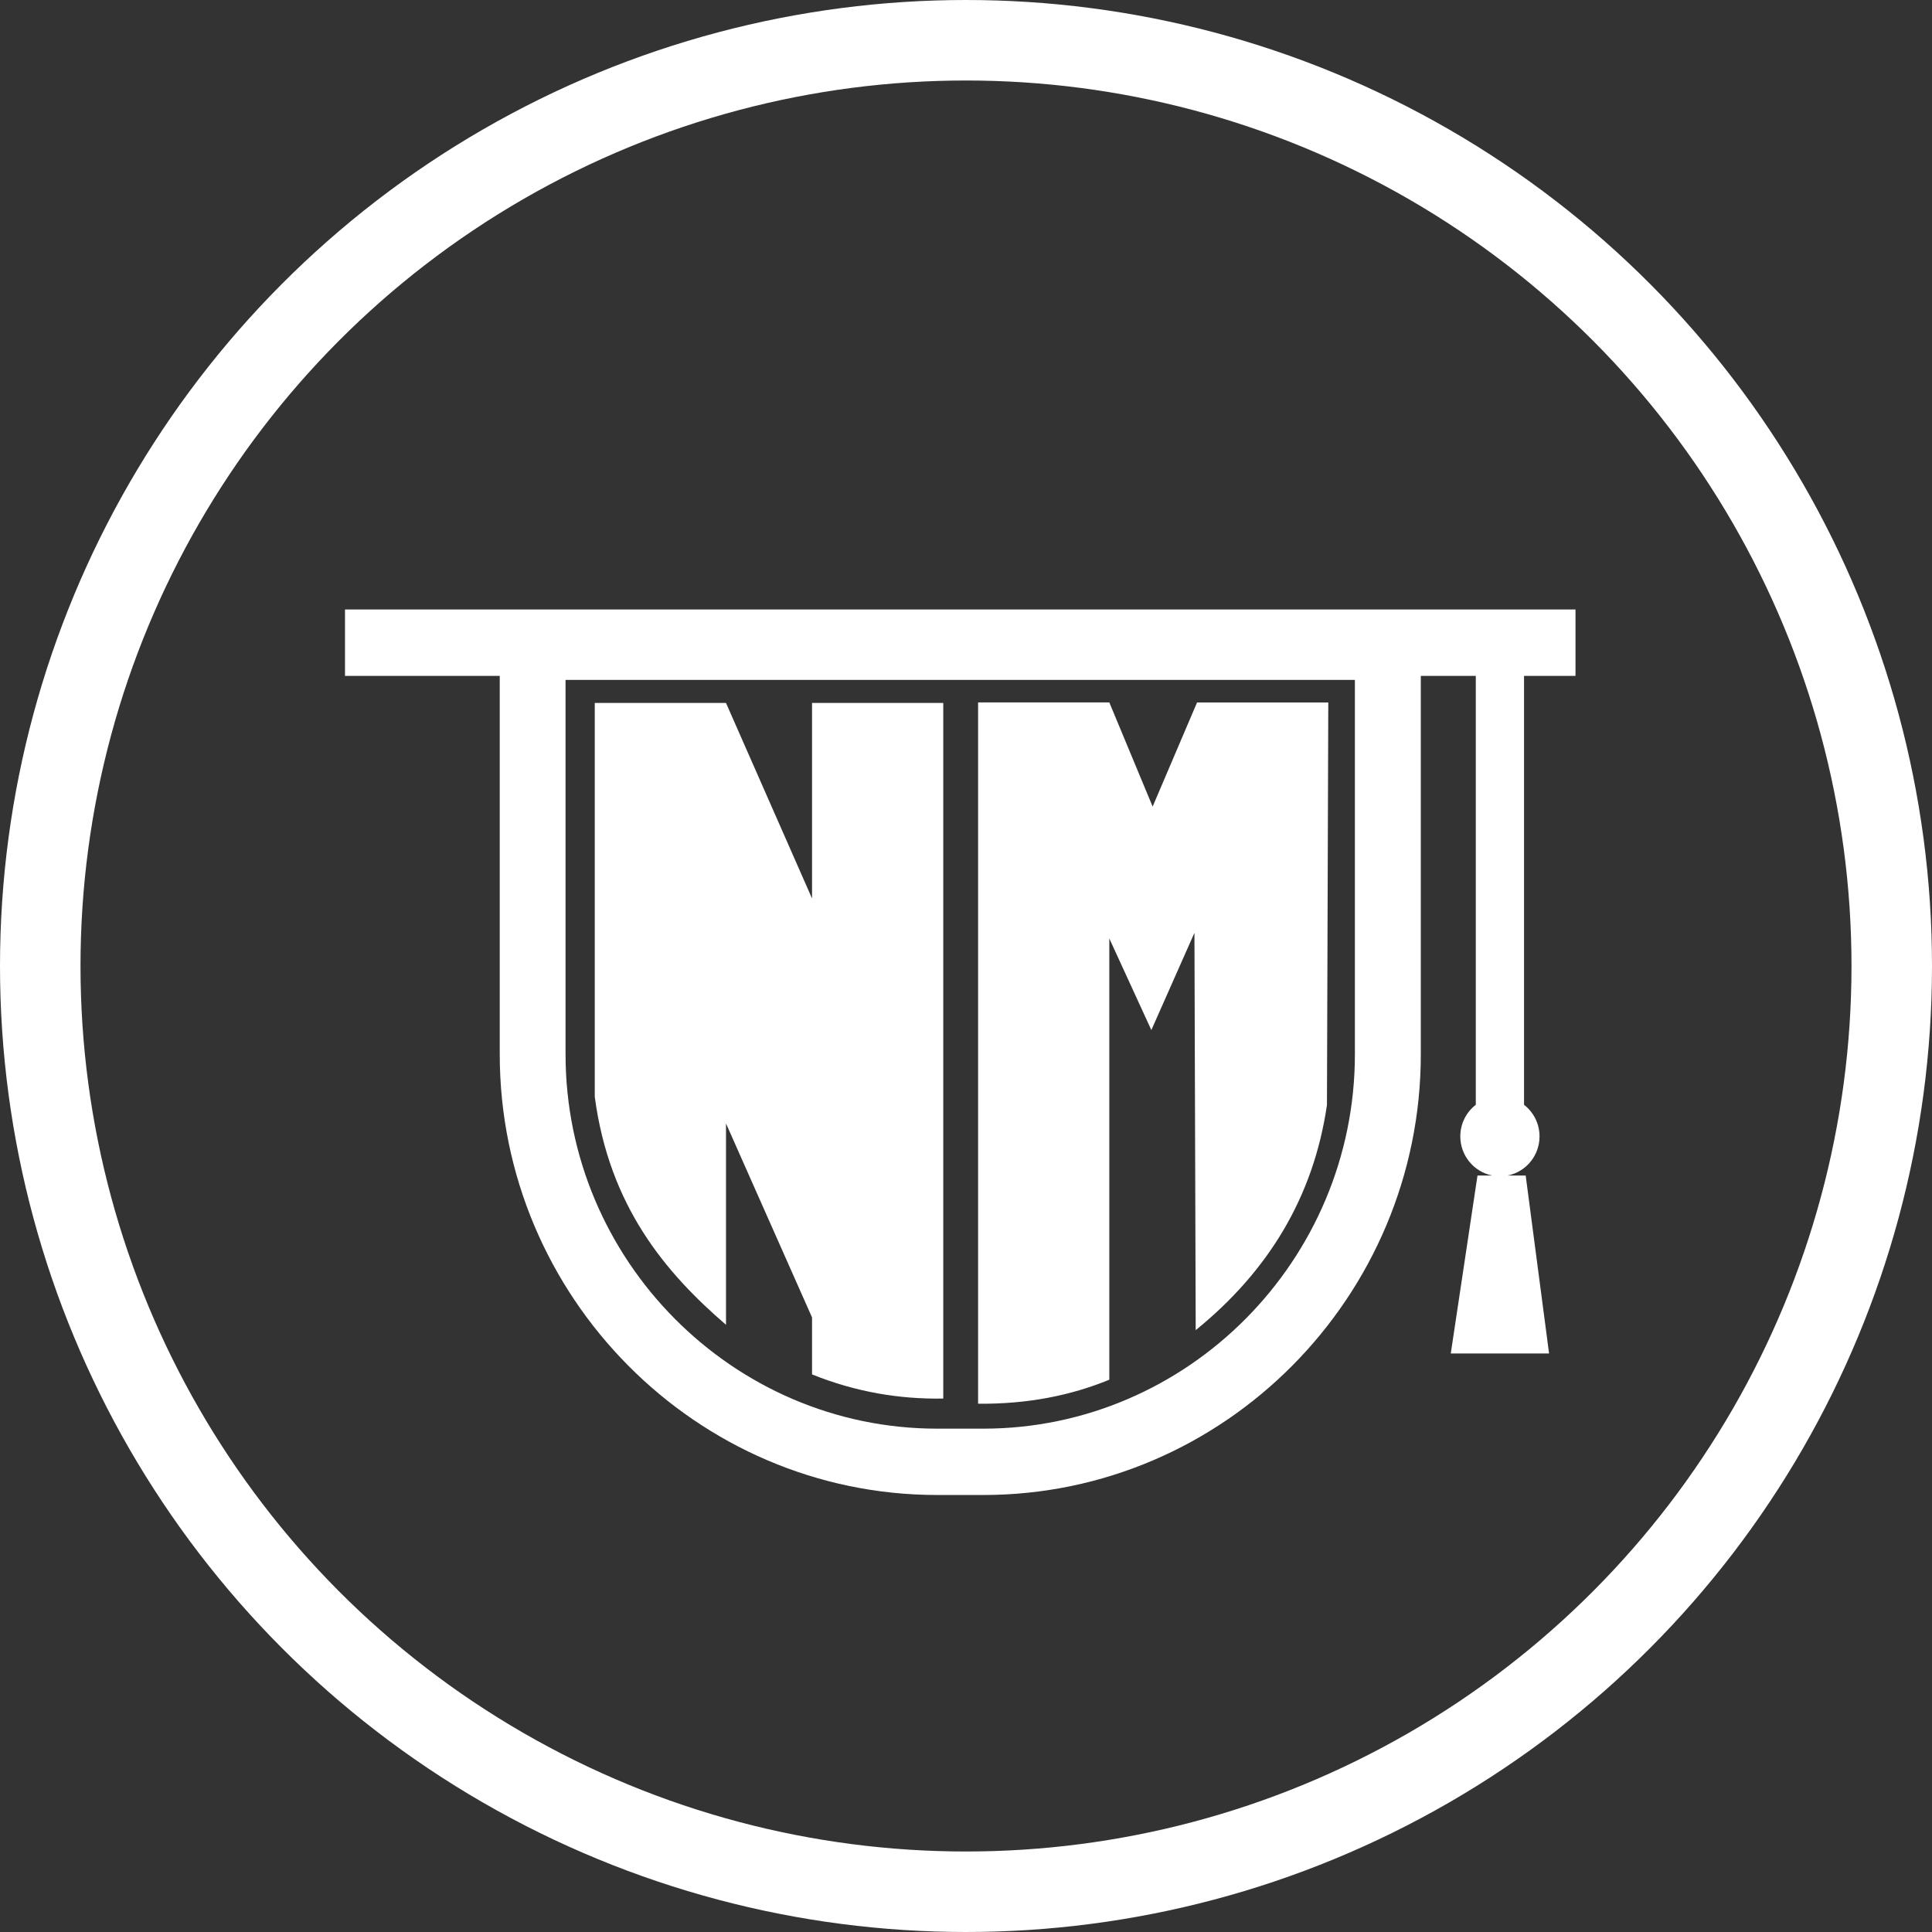
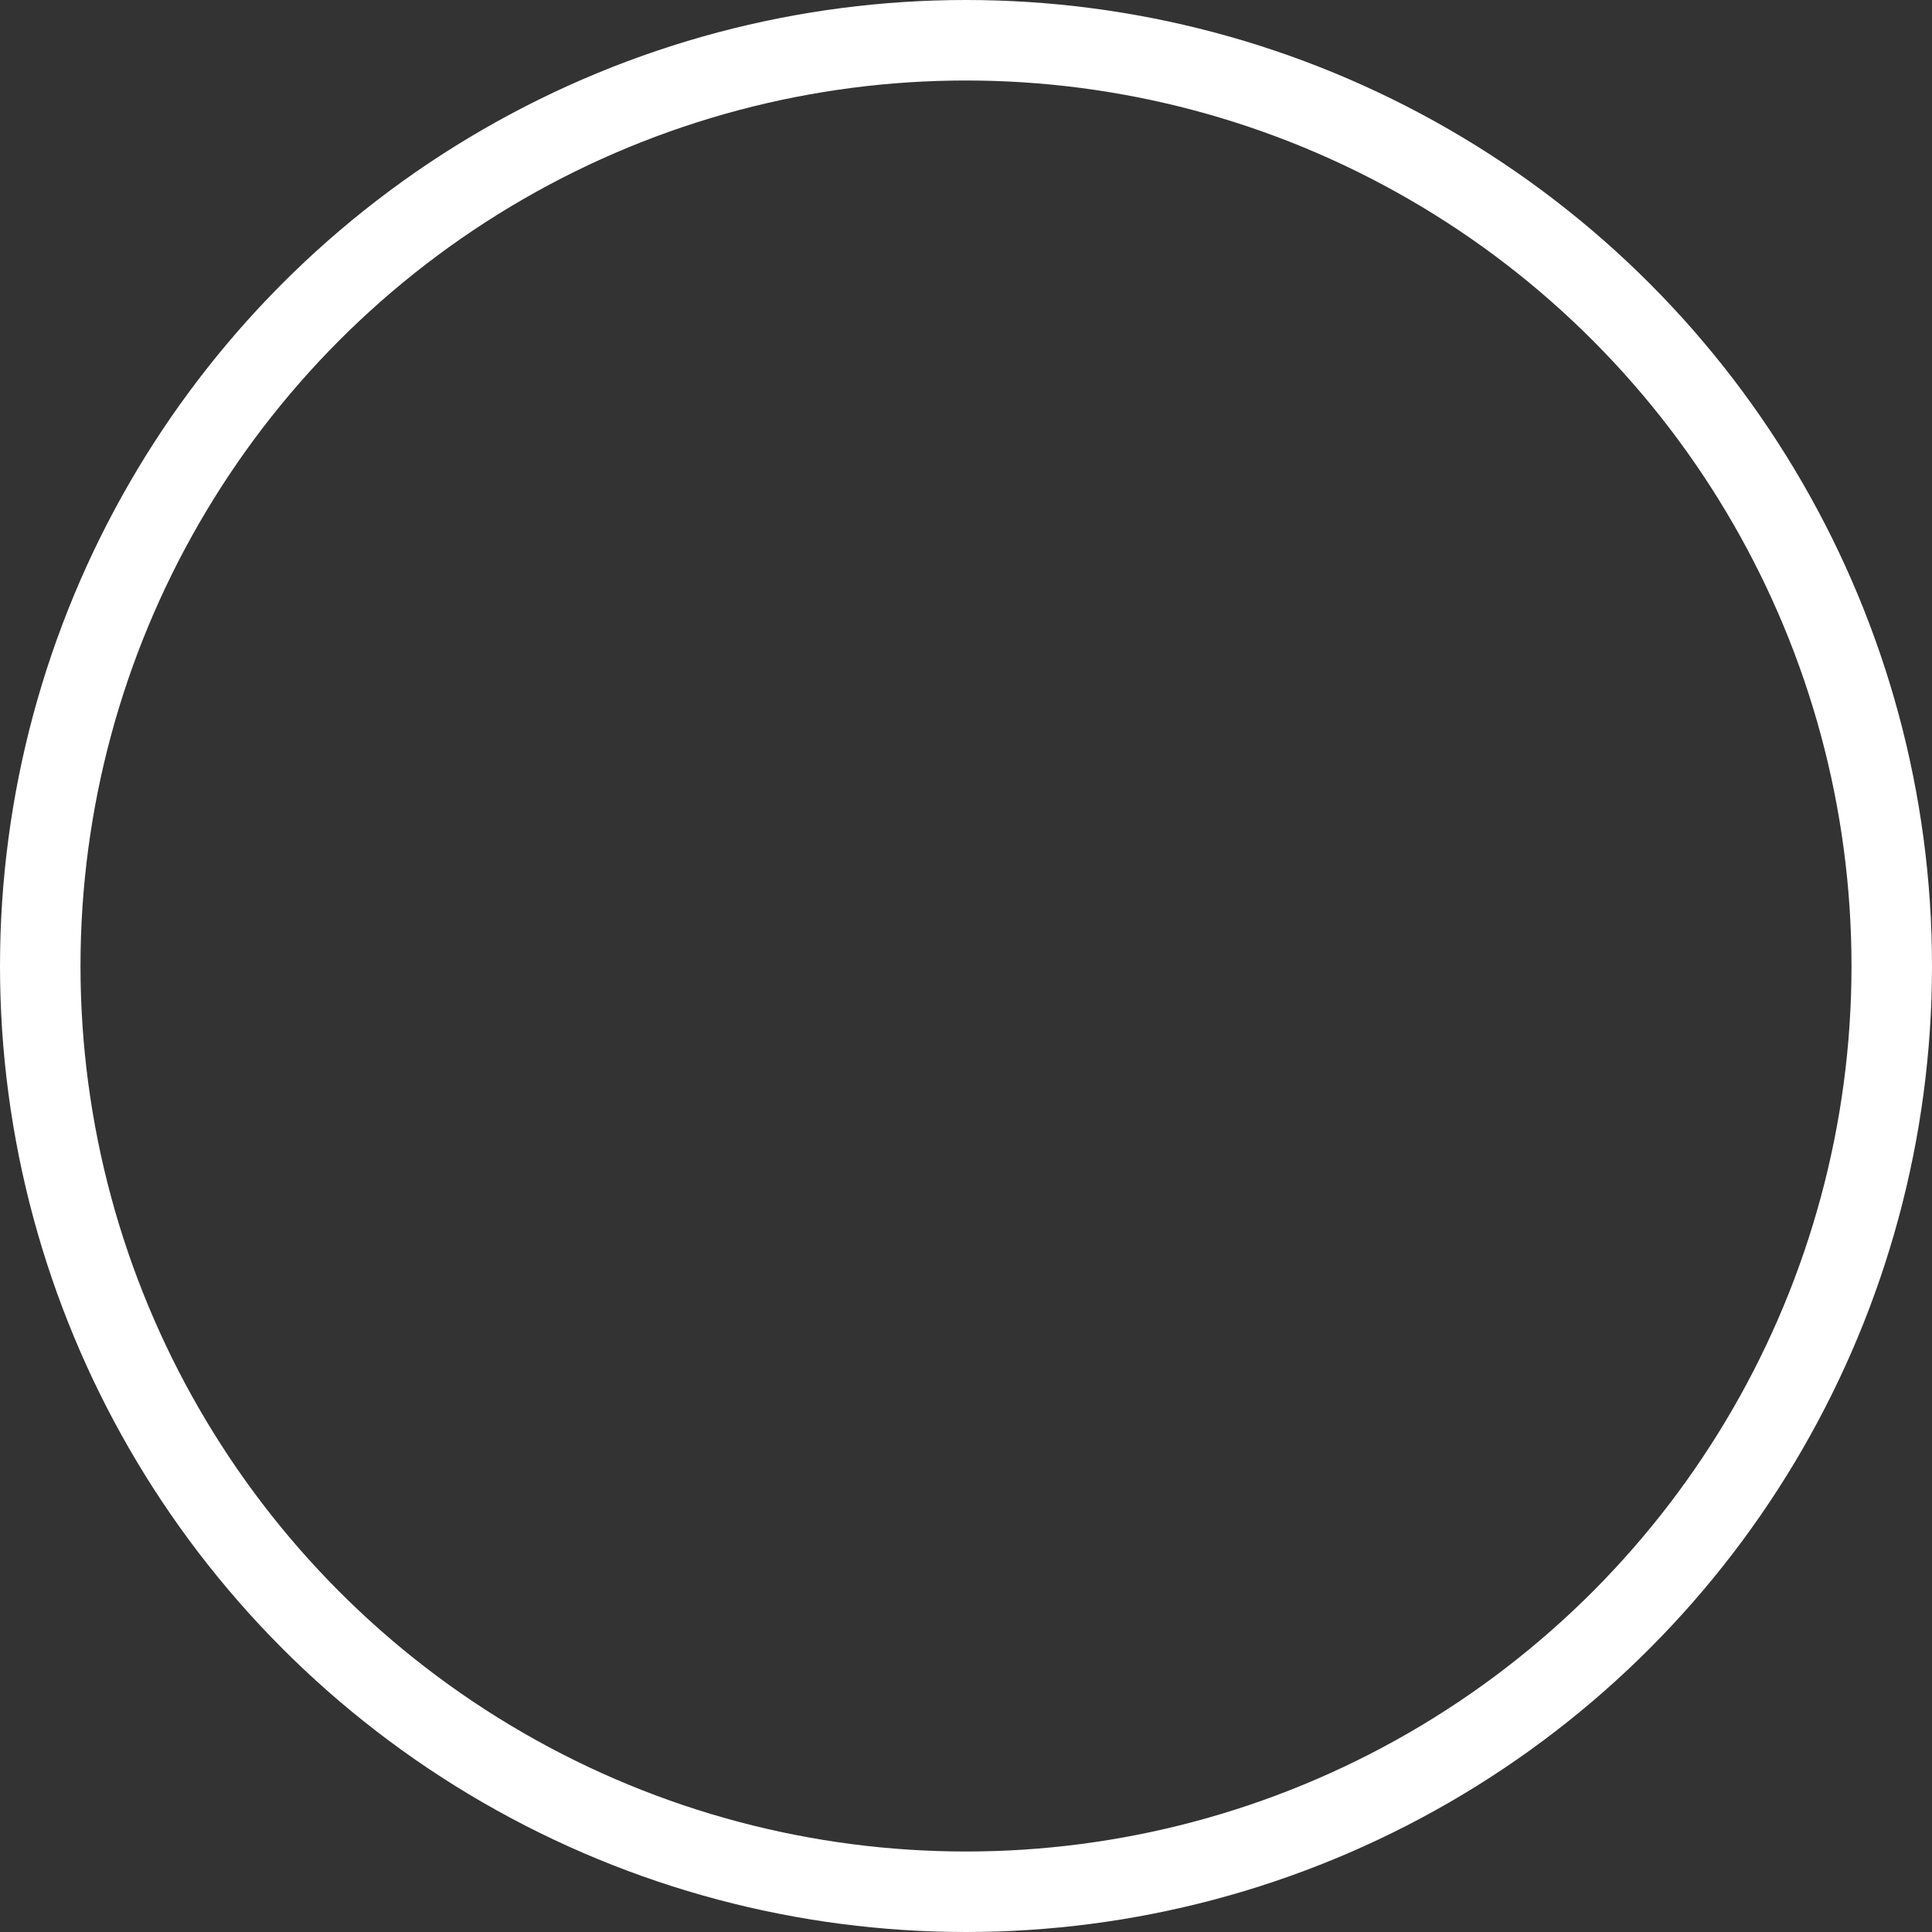
<svg xmlns="http://www.w3.org/2000/svg" width="168" height="168" viewBox="0 0 168 168" fill="none">
  <rect x="0" y="0" width="168" height="168" fill="#333333" stroke="none" />
-   <path fill-rule="evenodd" clip-rule="evenodd" d="M123.549 58.774V91.674C123.549 112.767 106.442 130 85.51 130H81.495C60.563 130 43.456 112.767 43.456 91.674V58.774H30V53H137V58.774H132.525V96.069C133.344 96.703 133.872 97.703 133.872 98.818C133.872 100.5 132.684 101.901 131.104 102.218H132.668L134.702 117.695H126.154L128.478 102.218H129.751C128.177 101.901 126.983 100.5 126.983 98.818C126.983 97.697 127.511 96.698 128.33 96.069V58.774H123.544H123.549ZM85.051 61.08V122.063C89.33 122.105 93.102 121.355 96.462 119.974V81.607L100.118 89.57L103.864 81.115C103.901 92.632 103.938 104.148 103.975 115.665C110.246 110.573 114.214 104.138 115.387 96.085L115.503 61.085H104.091L100.229 70.138L96.462 61.08H85.051ZM51.719 61.127V95.371C52.982 104.894 57.869 110.668 63.131 115.2V97.692C65.624 103.318 68.118 108.939 70.612 114.56V119.514C74.431 121.053 78.235 121.677 82.023 121.614V61.127H70.612V78.127L63.131 61.127H51.719ZM49.178 59.123V91.674C49.178 109.579 63.717 124.231 81.49 124.231H85.505C103.278 124.231 117.817 109.584 117.817 91.674V59.123H49.178Z" fill="white" />
  <circle cx="84" cy="84" r="80.5" stroke="white" stroke-width="7" />
</svg>